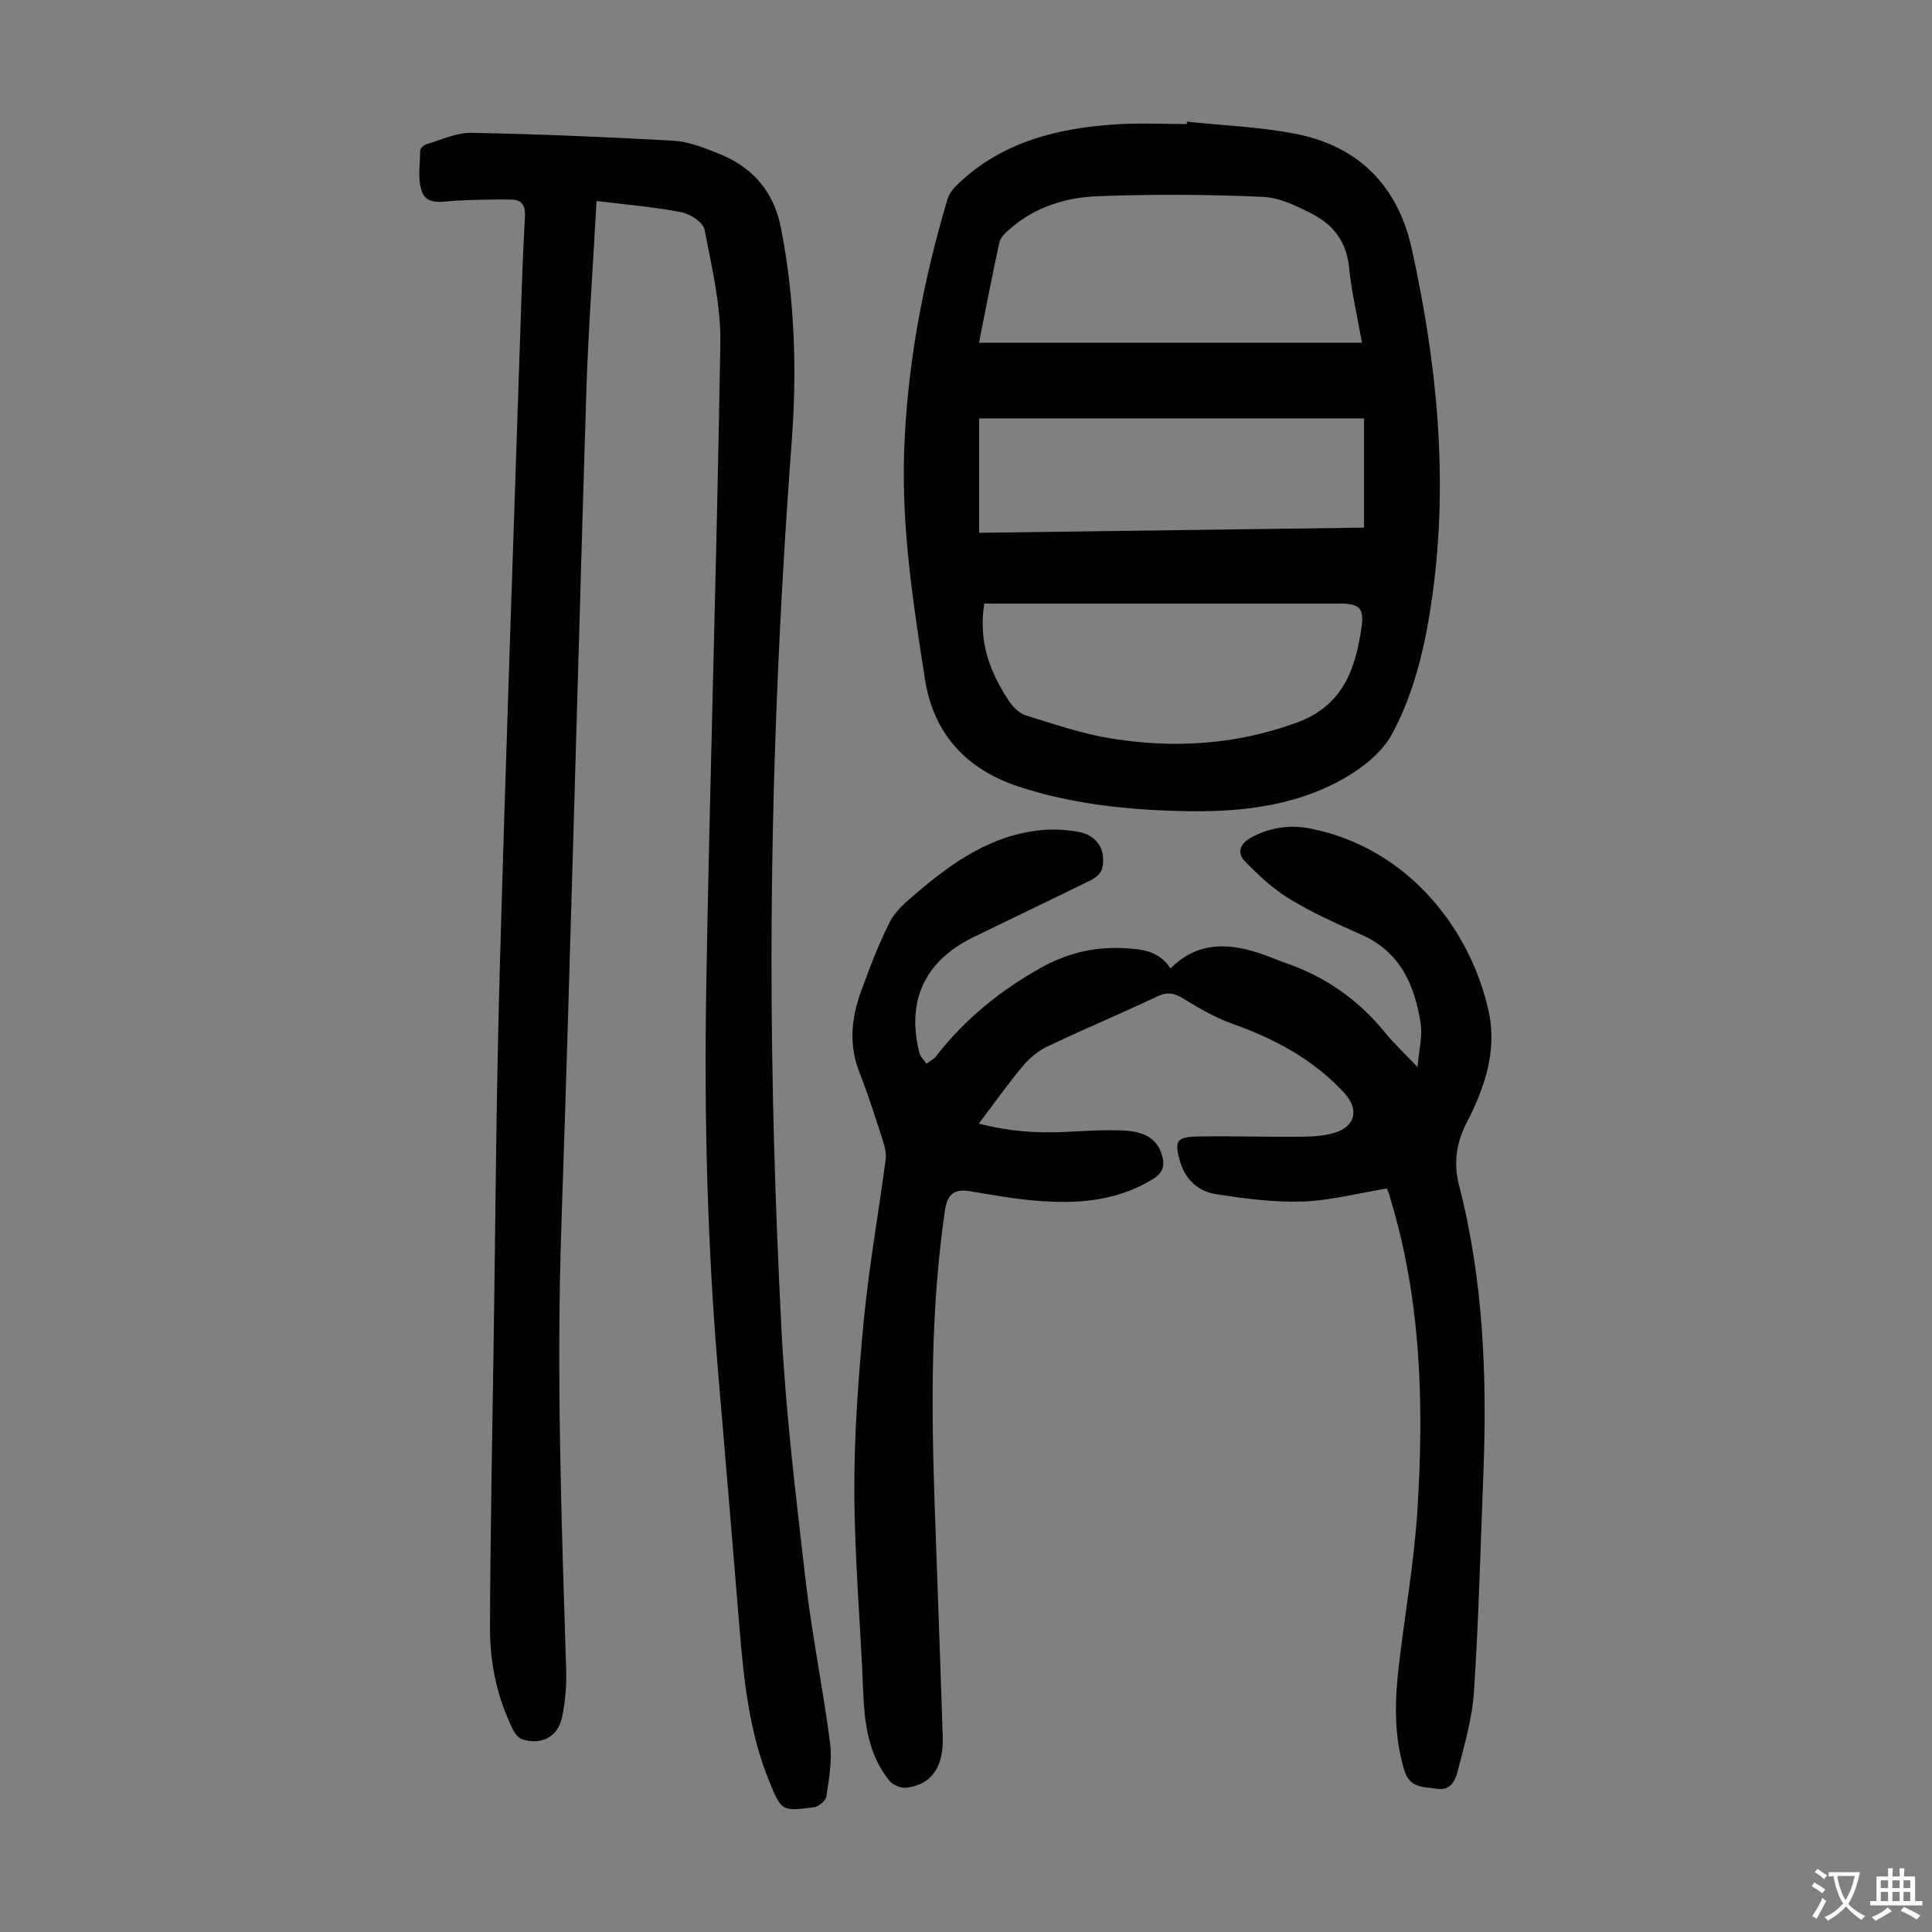
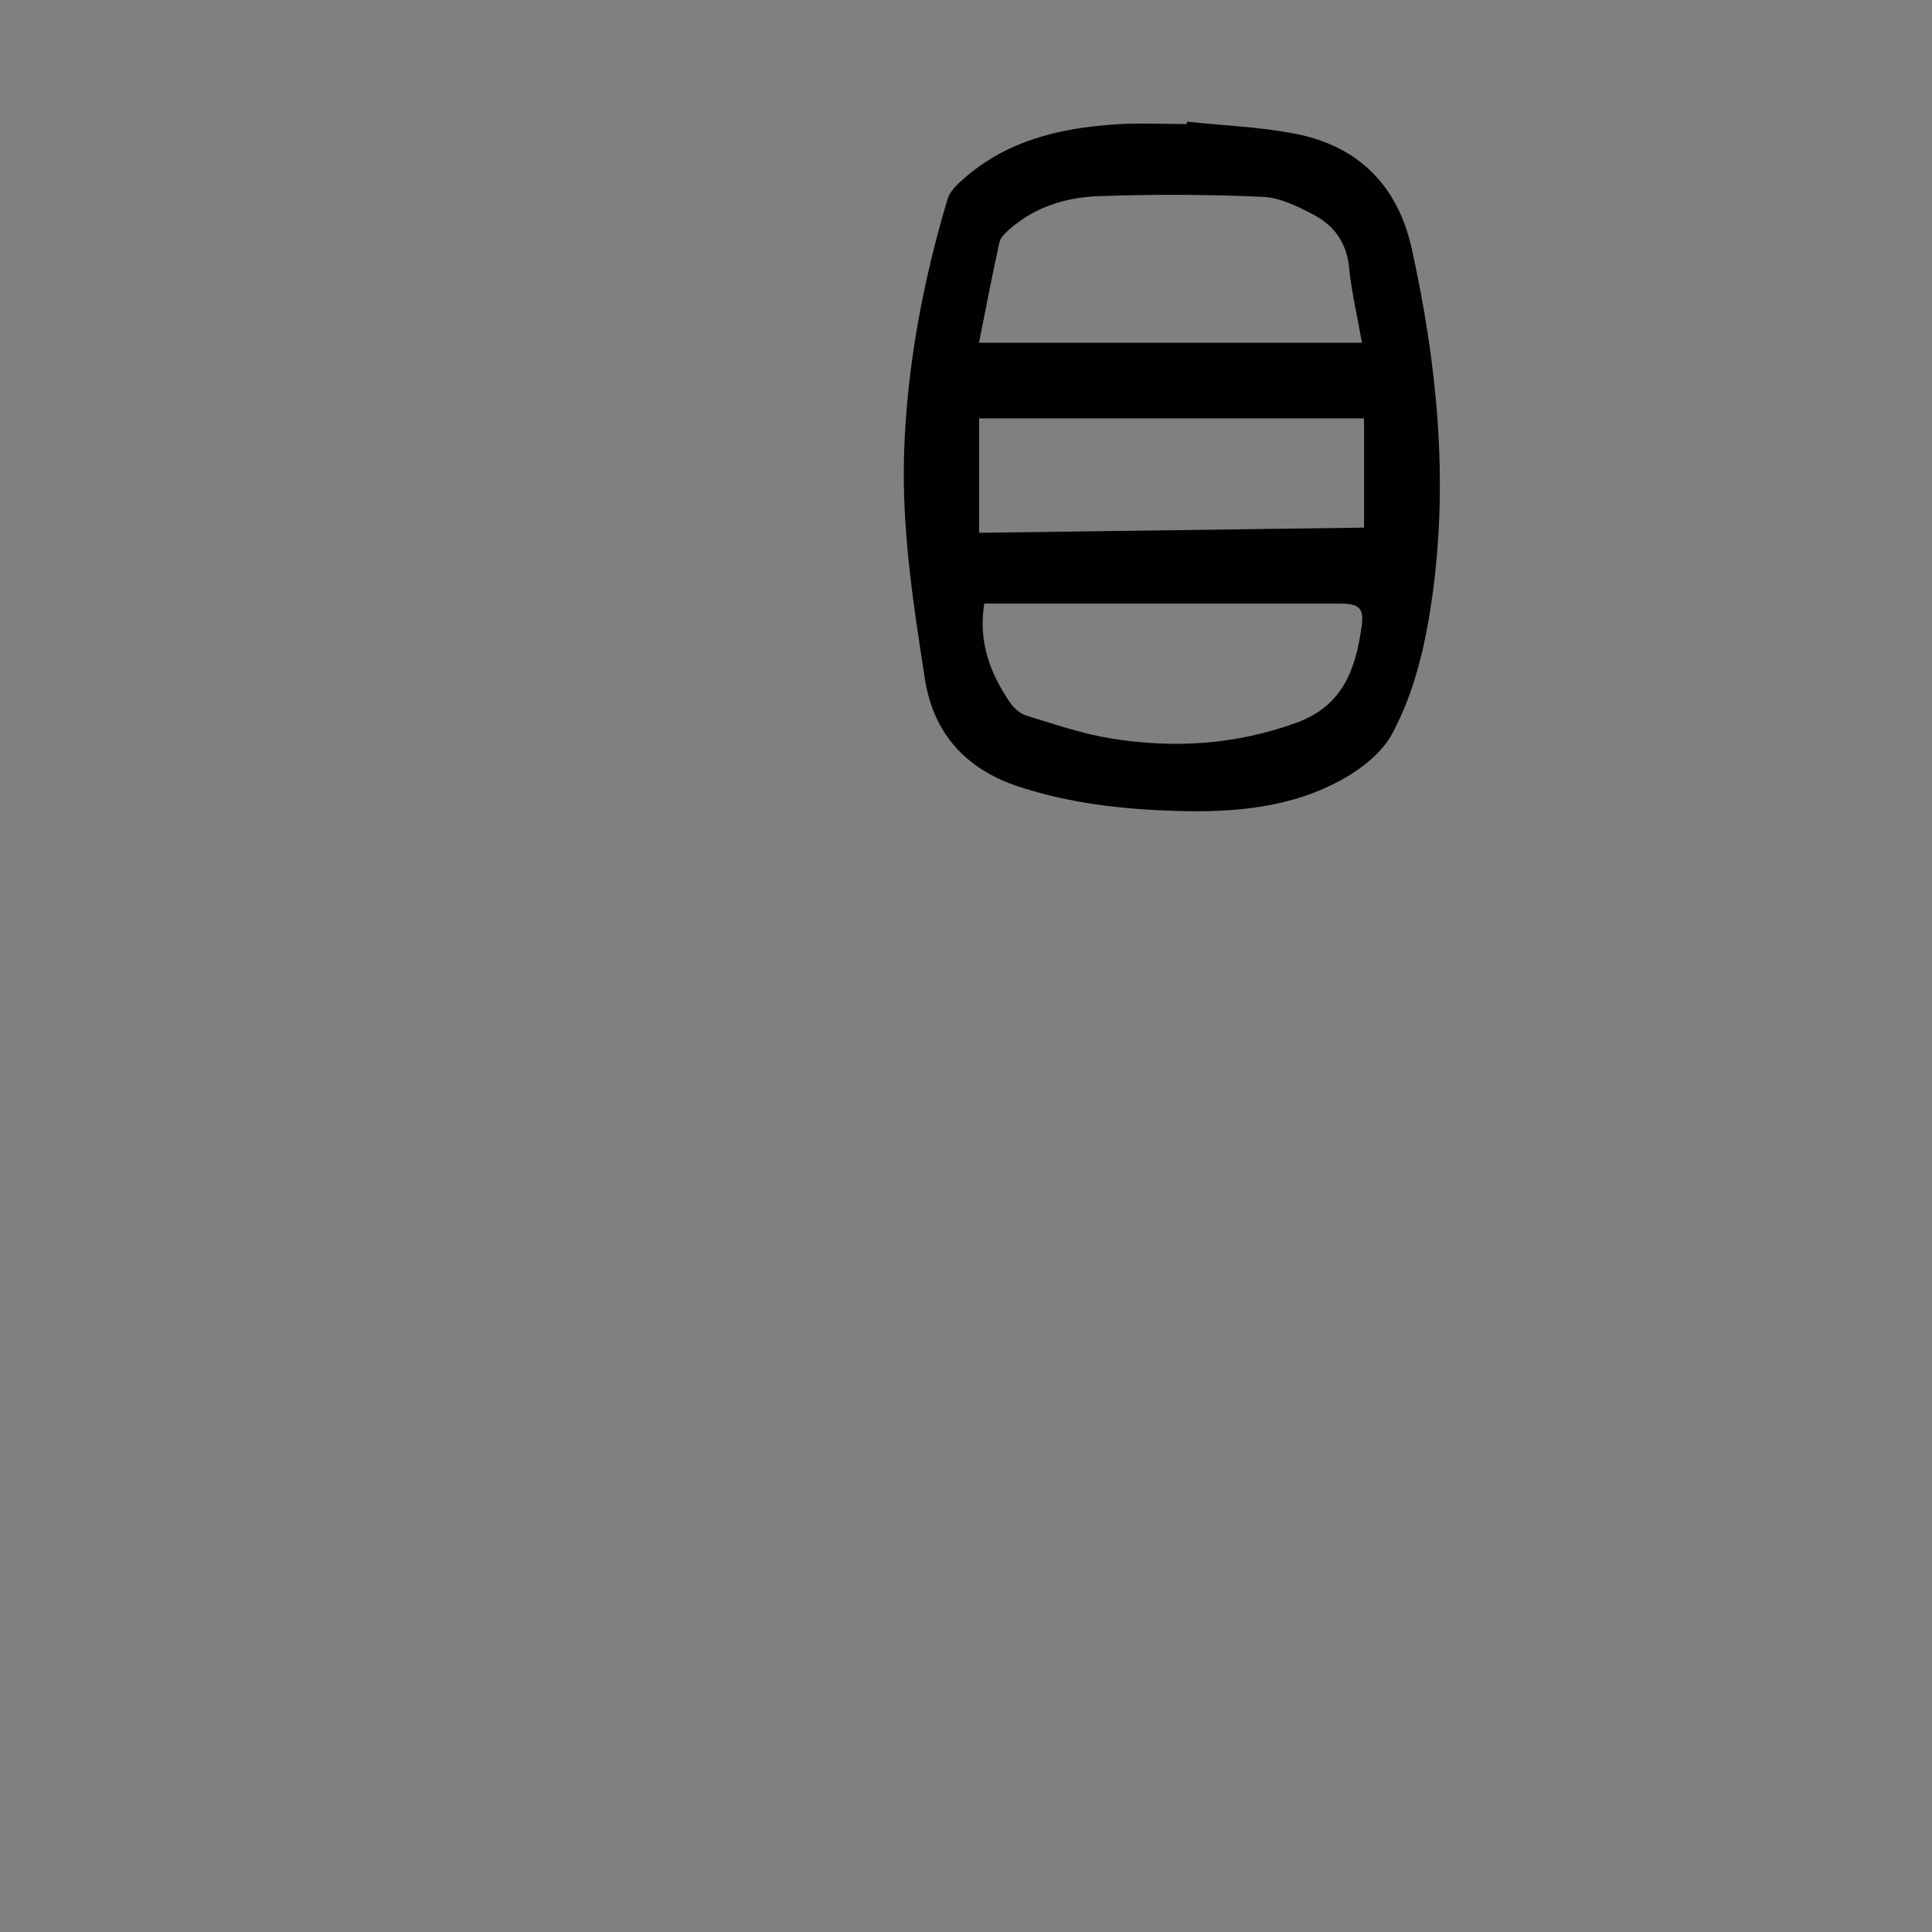
<svg xmlns="http://www.w3.org/2000/svg" enable-background="new 0 0 400 400" viewBox="0 0 400 400">
  <rect x="0" y="0" width="400" height="400" fill="#808080" stroke="none" />
  <g fill="#010103">
-     <path d="m123.51 41.61c-.76 14.02-1.73 26.96-2.13 39.92-1.78 57.48-3.21 114.98-5.16 172.46-1.04 30.57.04 61.08.99 91.61.1 3.32-.16 6.73-.85 9.97-.87 4.06-4.28 5.79-8.25 4.53-.78-.25-1.51-1.19-1.9-1.98-3.28-6.64-4.79-13.78-4.76-21.09.07-19.58.45-39.16.75-58.74.38-25.74.54-51.48 1.26-77.2 1.22-43.85 2.79-87.68 4.23-131.52.27-8.28.53-16.56 1-24.82.13-2.36-.79-3.41-2.88-3.44-3.79-.05-7.59.04-11.37.23-2.57.13-5.88 1.02-6.99-1.64-1.05-2.52-.48-5.75-.46-8.67 0-.47.73-1.19 1.25-1.35 3.1-.91 6.26-2.44 9.37-2.38 13.96.26 27.93.86 41.87 1.64 3.04.17 6.1 1.39 8.99 2.52 7.12 2.8 11.69 7.71 13.22 15.55 2.86 14.63 3.33 29.39 2.23 44.13-2.68 35.83-4.18 71.7-4.19 107.61-.01 25.28.76 50.58 2.04 75.83.89 17.51 3 34.97 5.02 52.39 1.31 11.31 3.63 22.51 5.08 33.81.46 3.57-.25 7.32-.77 10.94-.13.88-1.55 2.11-2.51 2.24-6.73.89-6.81.85-9.37-5.46-4.1-10.08-5.21-20.76-6.1-31.48-1.44-17.5-2.89-35-4.39-52.5-2.28-26.68-2.96-53.42-2.51-80.16.75-44.52 2.21-89.04 2.92-133.56.12-7.83-1.78-15.73-3.28-23.49-.29-1.49-2.96-3.22-4.78-3.57-5.66-1.1-11.43-1.57-17.57-2.33z" />
-     <path d="m287.15 246.06c-6.03.99-11.73 2.51-17.47 2.7-5.97.2-12.02-.61-17.95-1.53-3.72-.57-6.4-3.11-7.47-6.93-1.12-4-.67-4.89 3.47-4.99 7.04-.16 14.08.11 21.12.04 2.54-.02 5.2-.1 7.58-.86 4.32-1.38 4.92-4.92 1.89-8.2-6.39-6.94-14.35-11.2-23.14-14.32-3.52-1.25-6.85-3.17-10.05-5.14-1.88-1.16-3.31-1.57-5.46-.56-7.58 3.58-15.31 6.82-22.88 10.42-1.91.91-3.7 2.44-5.07 4.08-3.07 3.67-5.84 7.59-9.06 11.85 6.09 1.6 11.79 2.02 17.6 1.75 4.13-.19 8.28-.5 12.4-.3 3.4.17 6.73 1.11 7.9 5.05.63 2.13.3 3.67-1.91 5.02-8.24 5.04-17.18 5.21-26.31 4.24-3.89-.41-7.74-1.13-11.61-1.76-3.19-.52-4.6.67-5.09 3.99-2.92 19.92-2.84 39.93-2.16 59.97.55 16.33 1.19 32.65 1.7 48.98.2 6.3-2.31 9.9-7.43 10.56-1.14.15-2.86-.51-3.58-1.4-4.39-5.4-5.19-11.89-5.46-18.6-.54-13.74-1.78-27.47-1.83-41.2-.04-11.83.82-23.69 1.95-35.47 1.07-11.12 3.04-22.15 4.52-33.24.17-1.26-.11-2.66-.51-3.88-1.54-4.78-3.05-9.59-4.89-14.26-2.23-5.67-1.71-11.22.28-16.7 1.79-4.93 3.66-9.87 6.02-14.54 1.15-2.27 3.37-4.11 5.37-5.82 7.55-6.47 15.6-12.11 25.89-13.13 2.52-.25 5.14-.11 7.64.32 3.96.69 5.92 3.7 5.04 7.63-.21.94-1.37 1.92-2.34 2.4-8.11 4.01-16.3 7.88-24.43 11.86-9.93 4.86-13.78 13.13-11.09 23.82.21.85.97 1.56 1.47 2.33.67-.51 1.49-.9 1.99-1.54 5.92-7.64 13.26-13.59 21.64-18.29 5.28-2.96 10.96-4.42 17.05-4.11 3.72.19 7.42.43 9.85 4.2 6-5.93 12.76-5.24 19.74-2.69 1.36.5 2.7 1.08 4.07 1.55 8.24 2.84 15.1 7.61 20.6 14.4 1.81 2.24 3.95 4.22 6.74 7.16.31-3.62 1.06-6.38.66-8.97-1.21-7.89-4.14-14.79-12.15-18.37-5.1-2.28-10.23-4.57-14.99-7.46-3.43-2.08-6.49-4.94-9.3-7.86-1.61-1.67-1.02-3.58 1.33-4.85 3.93-2.12 8.01-2.72 12.33-1.86 20.23 4.03 33.21 20.96 36.87 37.94 1.75 8.11-.87 15.79-4.56 22.93-2.2 4.25-2.76 8.42-1.6 12.94 5.05 19.59 5.83 39.55 5.05 59.64-.59 15.09-.97 30.2-1.95 45.26-.37 5.6-2.02 11.15-3.43 16.64-.46 1.78-1.49 3.89-4.22 3.45-2.76-.44-5.64-.05-6.79-3.89-2.09-6.94-1.99-13.92-1.19-20.94 1.25-11 3.24-21.94 3.93-32.97 1.35-21.73.79-43.4-5.64-64.5-.14-.67-.41-1.28-.68-1.99z" />
    <path d="m245.76 25.19c7.53.81 15.18 1.07 22.58 2.54 13 2.57 21.08 10.81 23.94 23.74 5.22 23.63 7.62 47.47 4.31 71.62-1.37 10-3.59 19.93-8.35 28.82-2.02 3.78-6.04 7-9.88 9.2-10.72 6.13-22.71 7.15-34.78 6.79-11.08-.33-22.06-1.55-32.69-5.05-10.9-3.58-17.63-11.01-19.38-22.19-2.44-15.56-4.84-31.18-4.32-47.04.59-17.88 3.89-35.29 8.98-52.38.35-1.19 1.3-2.33 2.23-3.21 9.2-8.75 20.7-11.54 32.87-12.3 4.79-.3 9.62-.05 14.43-.05.02-.17.04-.33.06-.49zm36.22 45.77c-1.01-5.72-2.19-10.63-2.67-15.61-.5-5.11-3.11-8.66-7.31-10.88-3.3-1.74-7-3.57-10.6-3.72-11.35-.5-22.75-.55-34.1-.13-6.61.25-13.01 2.21-18.2 6.77-.89.78-1.96 1.75-2.19 2.81-1.53 6.94-2.85 13.93-4.22 20.76zm-78.19 54c-1.29 7.91 1.2 14.35 5.21 20.33.81 1.2 2.11 2.44 3.44 2.85 5.85 1.79 11.7 3.81 17.71 4.77 12.96 2.08 25.71 1.29 38.28-3.28 9.71-3.53 12.27-11.24 13.49-20 .53-3.8-.63-4.66-4.45-4.66-23.37 0-46.73 0-70.1 0-1.1-.01-2.21-.01-3.58-.01zm-1.07-14.65c26.71-.36 53.15-.71 79.69-1.07 0-7.68 0-14.9 0-22.62-26.62 0-53.07 0-79.69 0z" />
  </g>
-   <path d="m377.9 391.2c-.2.3-.4.5-.6.8-.7-.6-1.4-1-2.2-1.5.2-.3.4-.5.5-.8.6.4 1.4.8 2.3 1.5zm-1.8 6.1c-.2-.2-.5-.4-.9-.6.4-.6.8-1.2 1.2-1.9s.7-1.3.9-1.9c.3.3.5.5.8.7-.7 1.3-1.4 2.6-2 3.7zm2.2-9c-.3.3-.5.5-.6.8-.6-.6-1.3-1.1-2-1.5.3-.3.5-.5.6-.7.6.5 1.3.9 2 1.4zm.3.2v-.9h2 4.5c-.3 1.3-.6 2.5-1 3.6s-.9 2.1-1.4 3c.4.5 1 1 1.6 1.4s1.2.8 1.9 1.1c-.3.2-.5.4-.8.8-.4-.3-1-.7-1.6-1.2s-1.2-1.1-1.6-1.6c-.5.6-1.1 1.1-1.7 1.6s-1.4.9-2.1 1.4c-.1-.3-.3-.5-.7-.8.6-.2 1.2-.5 1.9-1s1.4-1.1 2-1.8c-.5-.8-.9-1.6-1.2-2.5s-.6-2-.8-3.2c-.4.1-.7.1-1 .1zm2.5 2.7c.3 1 .7 1.7 1 2.2.3-.5.6-1.1 1-2s.6-1.9.9-3h-3.2-.4c.1.9.3 1.8.7 2.8z" fill="#fcfbfa" />
-   <path d="m396.5 388.5v1.5 3.6h1.5v.9c-.4 0-1 0-1.7 0h-7.9c-.5 0-.9 0-1.2 0v-.9h1.3v-3.5c0-.7 0-1.2 0-1.6h2.4c0-.8 0-1.4 0-1.7h1c0 .3-.1.8-.1 1.7h1.5c0-.8 0-1.4 0-1.7h1c0 .3-.1.9-.1 1.7zm-8.2 9.2c-.2-.3-.5-.5-.8-.8.8-.3 1.4-.6 1.9-.9s1-.7 1.4-1.1c.3.3.6.5.9.8-1.6 1-2.8 1.6-3.4 2zm2.6-6.8v-1.6h-1.5v1.6zm0 2.7v-1.9h-1.5v1.9zm2.4-2.7v-1.6h-1.5v1.6zm0 2.7v-1.9h-1.5v1.9zm.2 2 .7-.8c.4.2.9.5 1.6.8s1.3.7 1.8 1c-.3.3-.5.5-.8.8-.4-.3-1.5-1-3.3-1.8zm2-4.7v-1.6h-1.4v1.6zm0 2.7v-1.9h-1.4v1.9z" fill="#fcfbfa" />
</svg>